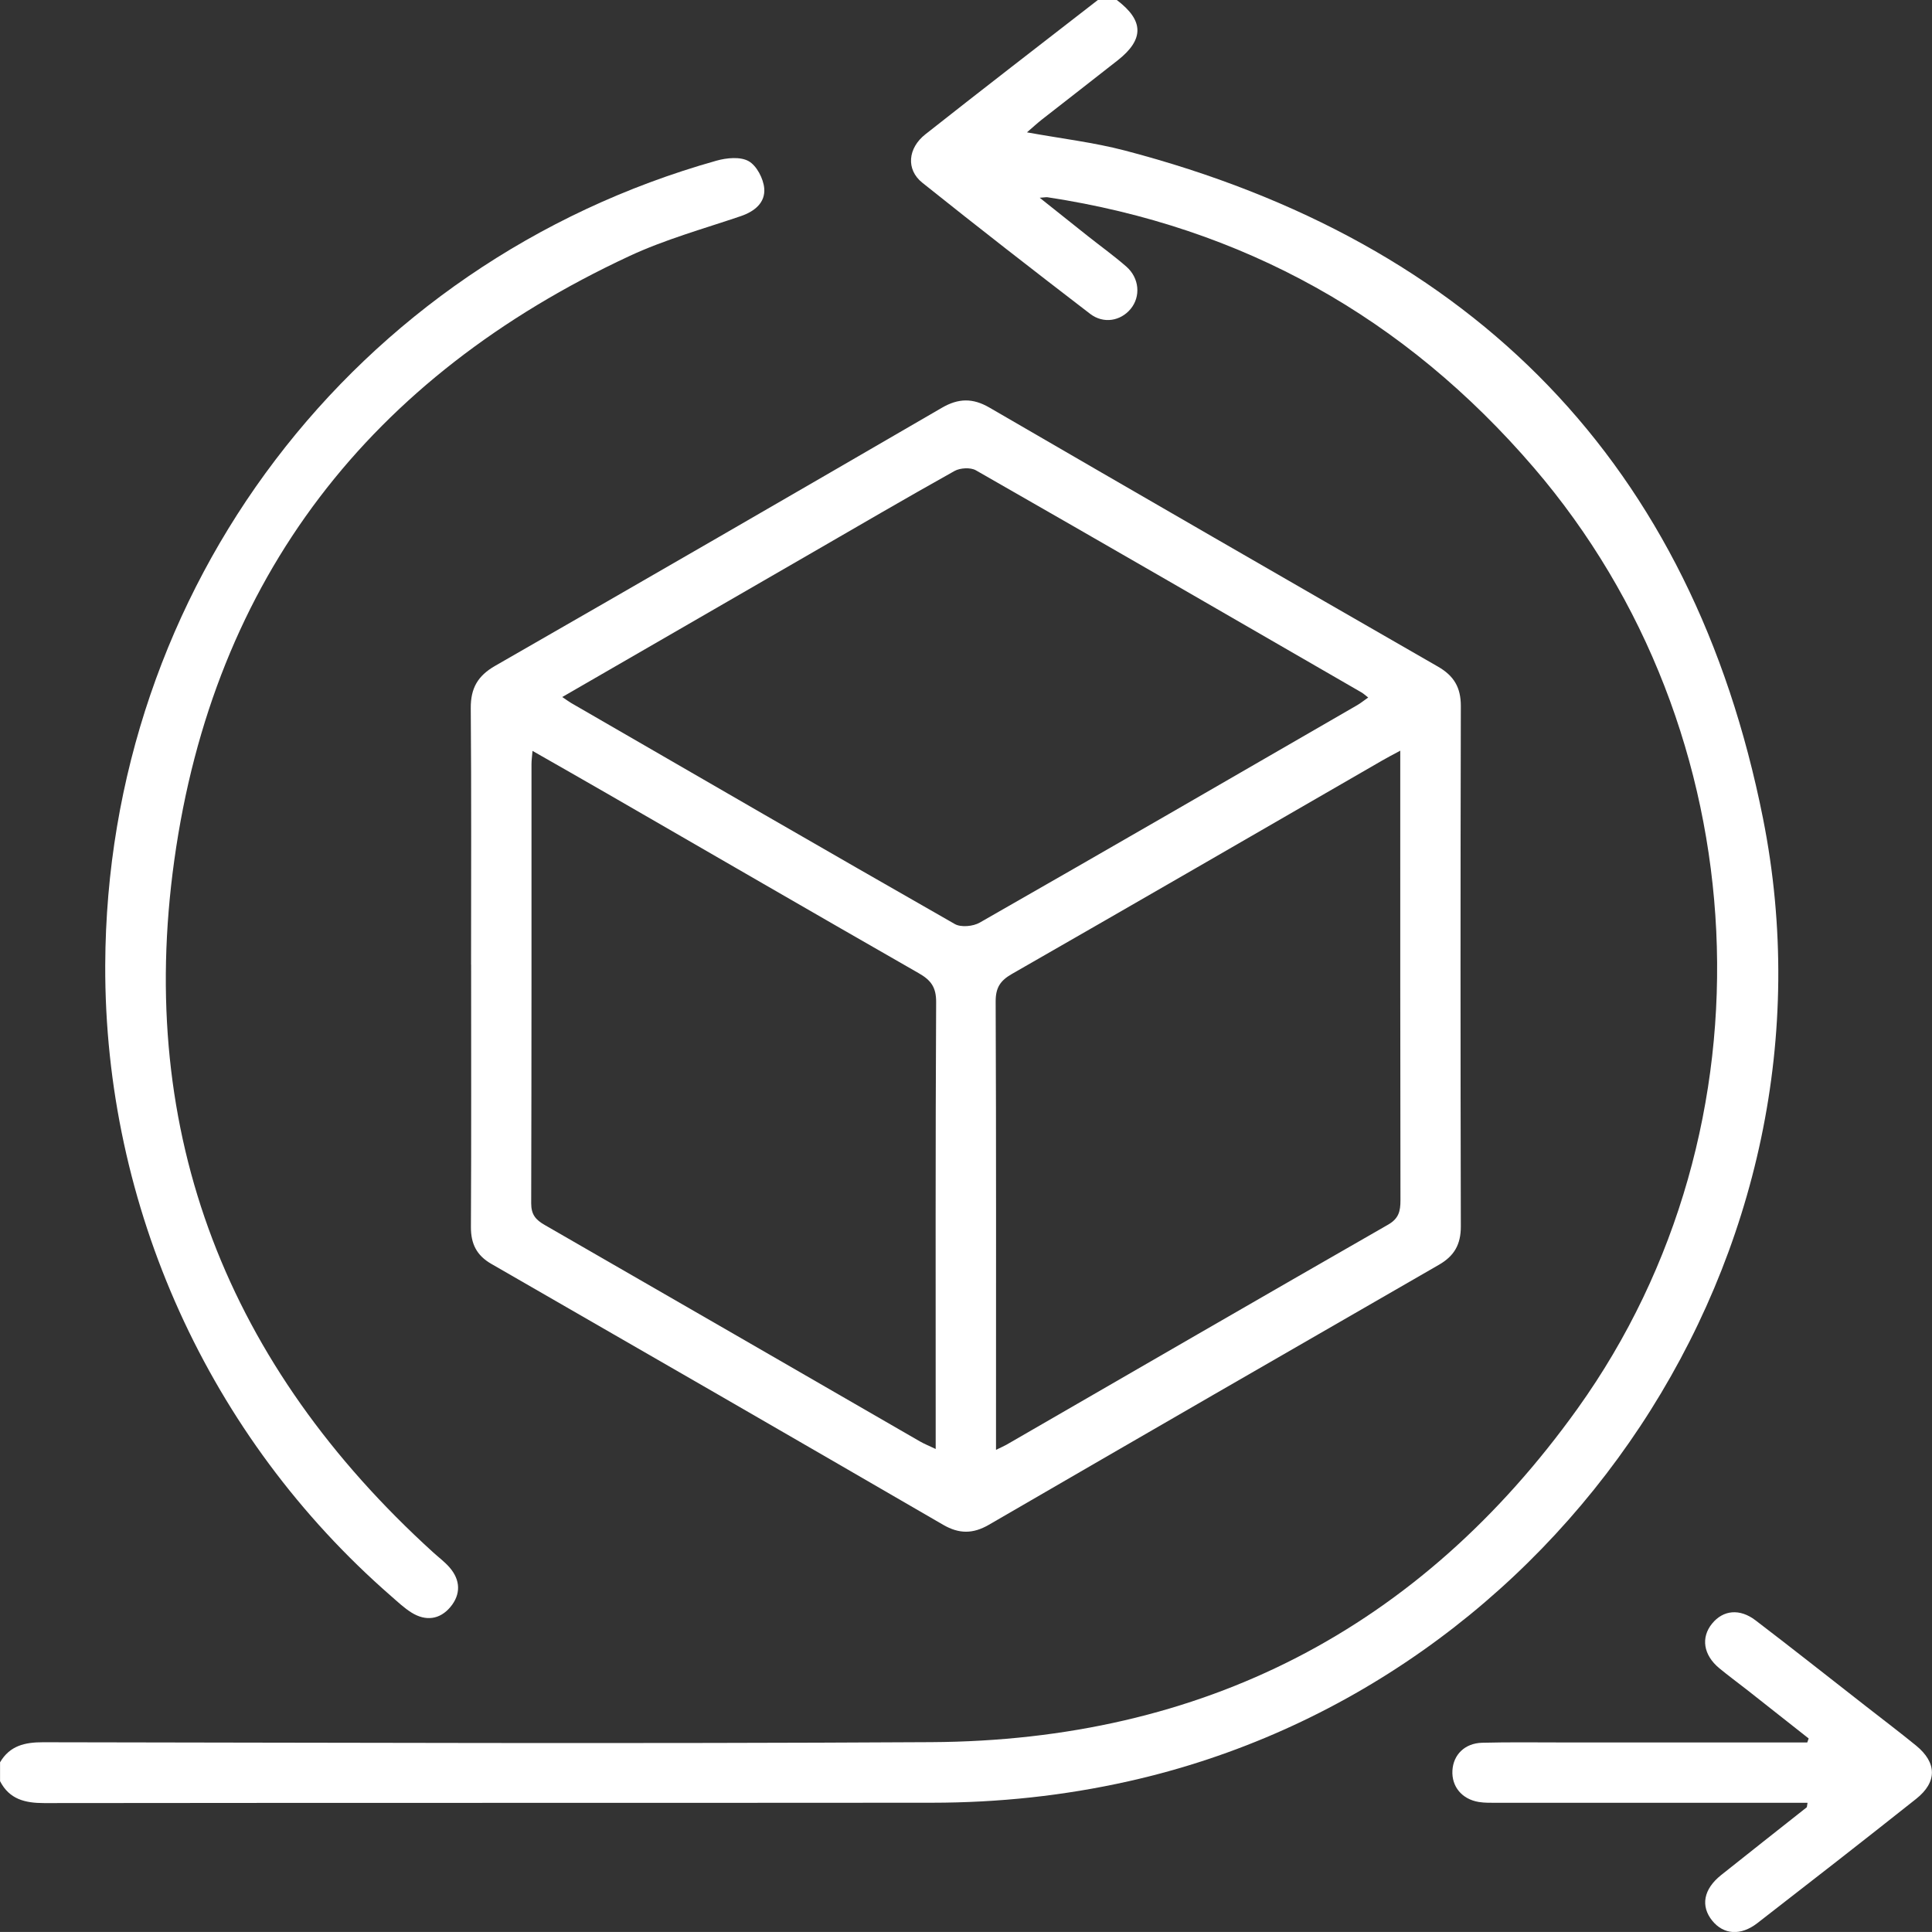
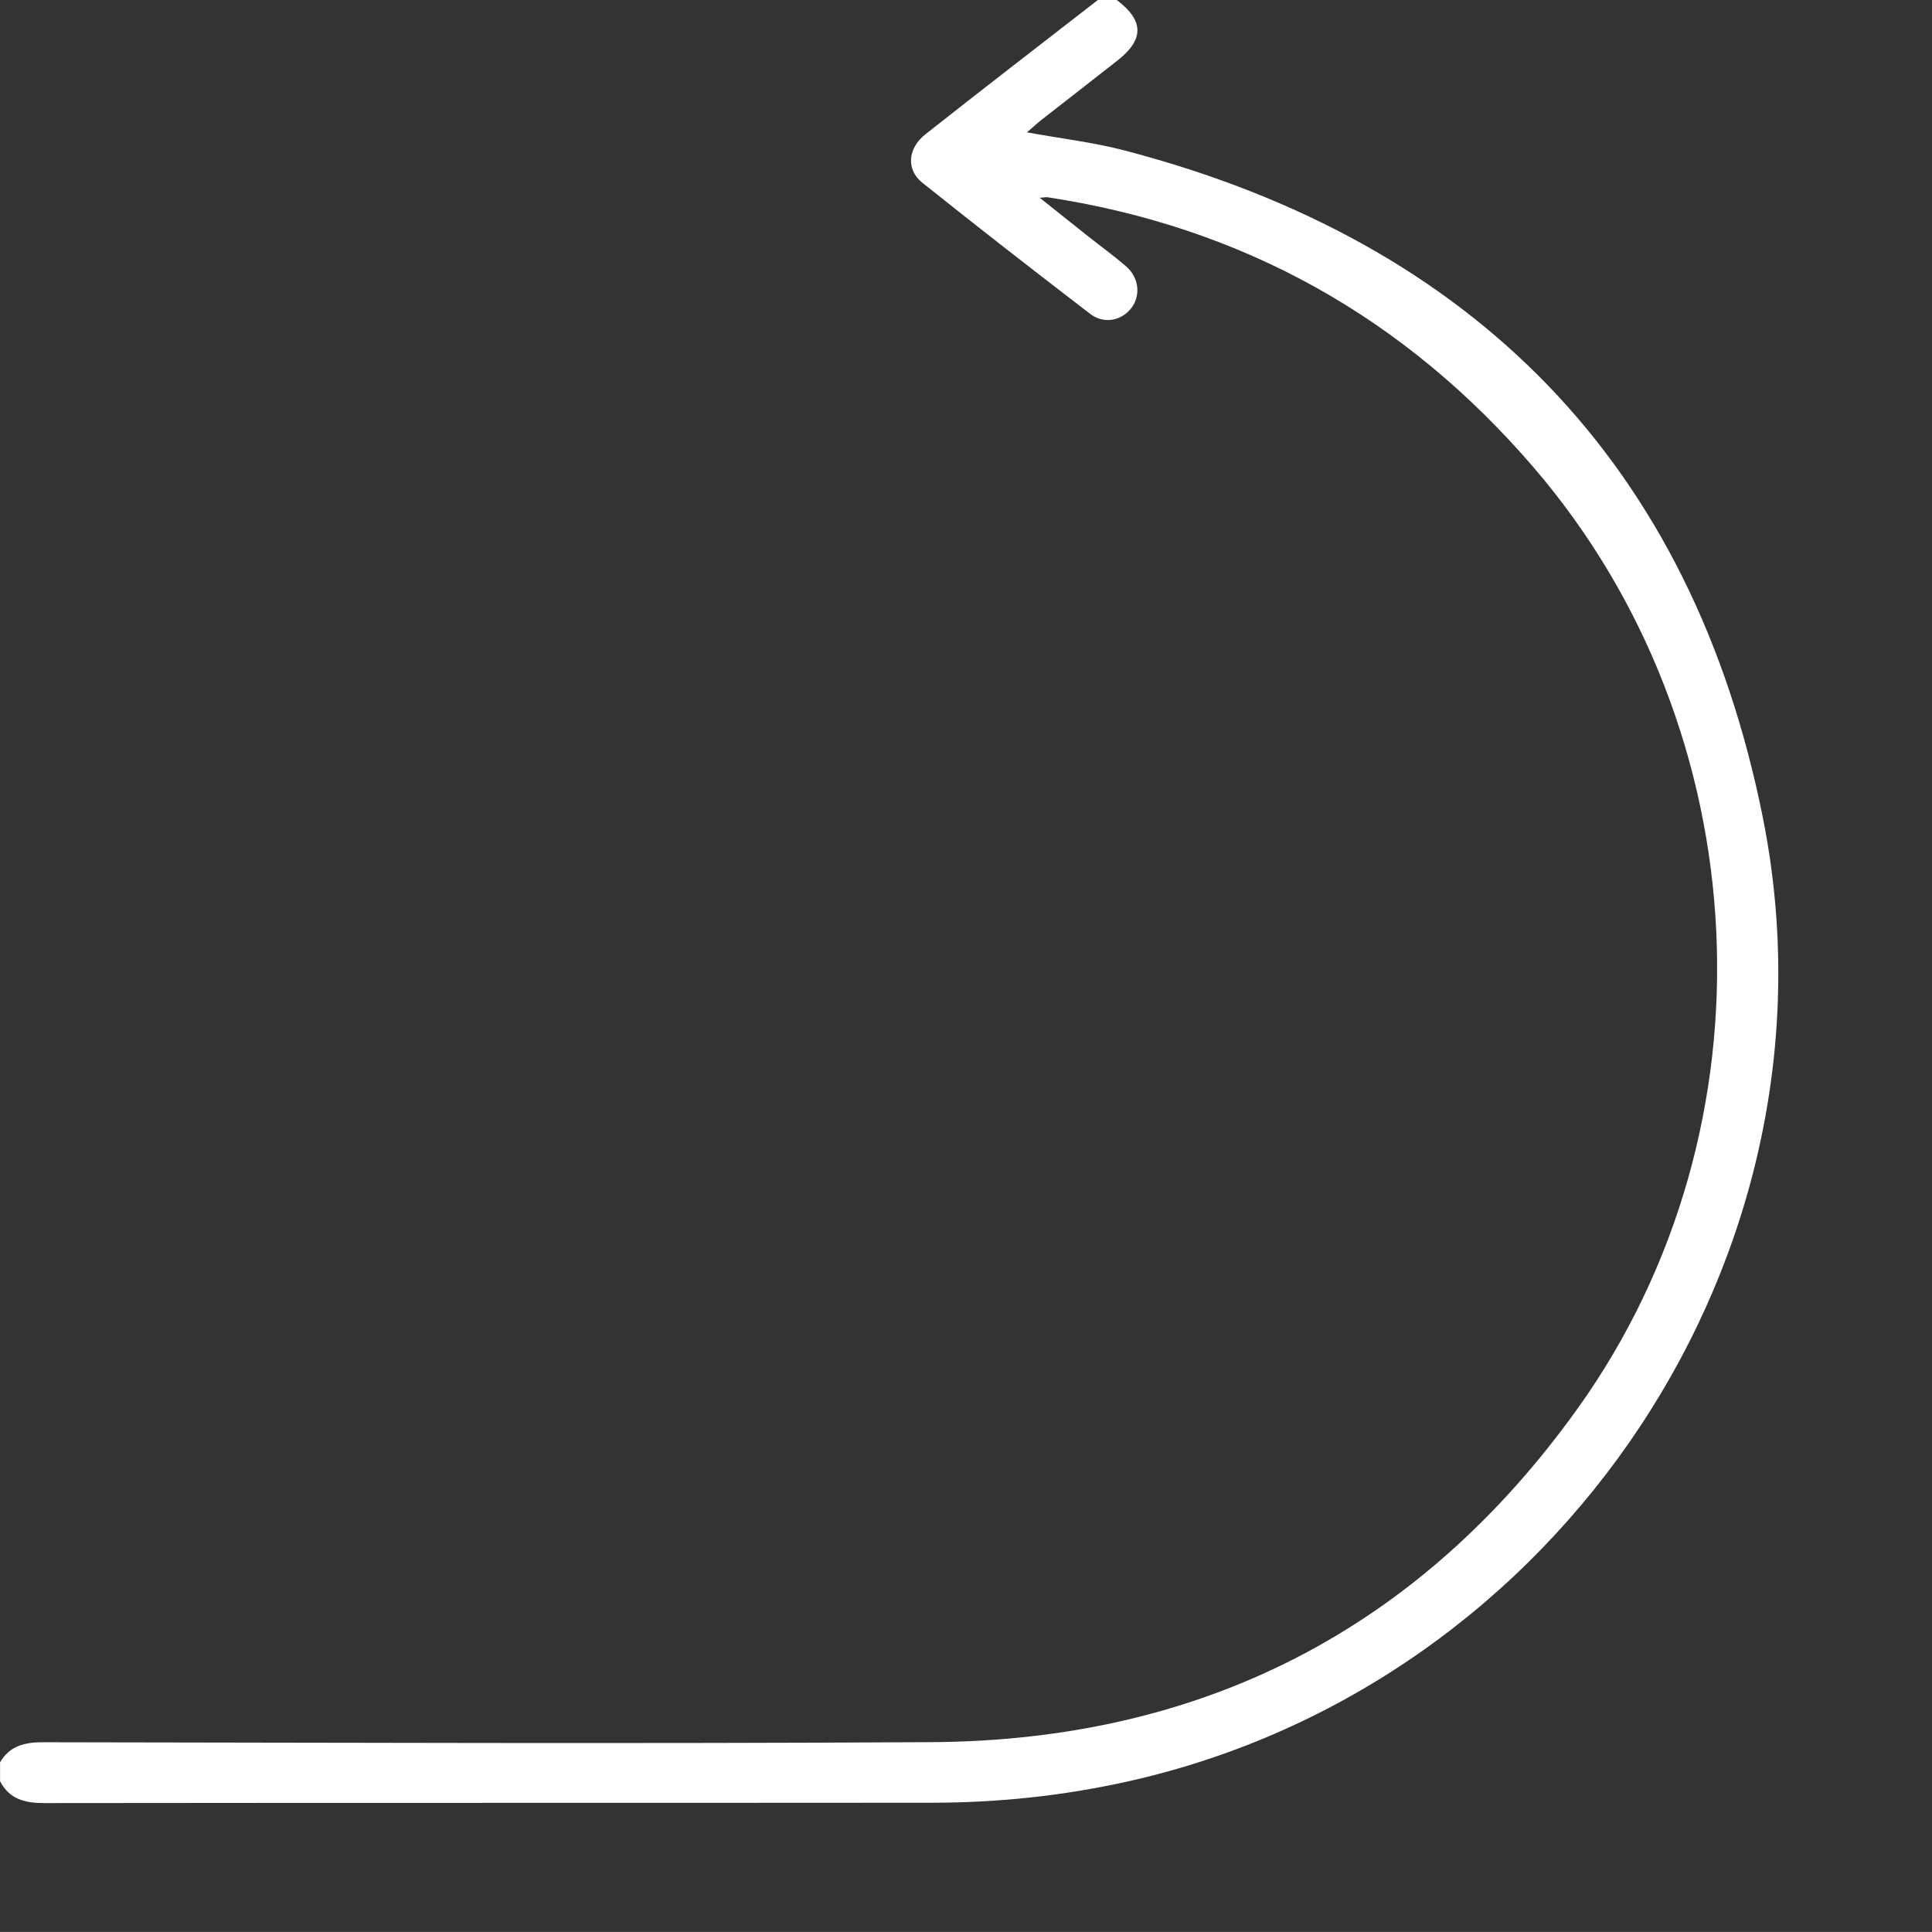
<svg xmlns="http://www.w3.org/2000/svg" id="Layer_2" viewBox="0 0 383.35 383.34">
  <rect x="0" y="0" width="383.35" height="383.34" fill="#333333" stroke="none" />
  <defs>
    <style>
      .cls-1 {
        fill: #fff;
      }
    </style>
  </defs>
  <g id="Layer_1-2" data-name="Layer_1">
    <g>
      <path class="cls-1" d="M221.59,0c5.39,4.06,5.47,7.8.21,11.95-4.99,3.94-10.03,7.82-15.03,11.74-.93.73-1.81,1.54-3,2.57,6.82,1.24,13.24,1.99,19.43,3.61,69.35,18.16,112.61,62.27,126.61,132.48,17.18,86.19-40.2,171.9-125.87,191.09-12.84,2.88-25.83,4.25-38.95,4.26-58.74.05-117.48,0-176.23.07-3.79,0-6.9-.75-8.75-4.35v-3.74c1.93-3.29,4.9-3.99,8.54-3.98,58.74.08,117.48.32,176.22-.02,53.82-.31,96.92-22.42,128.27-66.21,40.08-55.98,36.16-134.44-8.71-186.69-25.56-29.76-57.67-47.73-96.48-53.64-.24-.04-.49.03-1.55.1,3.49,2.78,6.52,5.21,9.57,7.62,2.54,2.01,5.18,3.91,7.62,6.04,2.6,2.28,2.88,5.94.86,8.39-1.98,2.4-5.37,3.03-8.05.98-11.18-8.58-22.3-17.22-33.3-26.02-3.26-2.61-2.88-6.87.64-9.62C194.98,17.68,206.42,8.86,217.84,0c1.25,0,2.5,0,3.74,0Z" />
-       <path class="cls-1" d="M93.47,191.42c0-16.96.08-33.93-.06-50.89-.03-3.97,1.38-6.43,4.83-8.41,29.61-16.99,59.16-34.08,88.67-51.22,3.28-1.9,6.12-1.94,9.41-.03,29.63,17.2,59.3,34.33,89,51.4,3.17,1.82,4.55,4.14,4.54,7.83-.08,34.43-.08,68.85,0,103.28,0,3.53-1.29,5.82-4.33,7.57-29.8,17.15-59.58,34.35-89.32,51.6-3.14,1.82-5.9,1.84-9.07,0-29.85-17.32-59.74-34.56-89.65-51.77-2.94-1.69-4.07-4.01-4.05-7.35.09-17.34.04-34.68.04-52.01ZM111.57,138.31c.96.64,1.34.94,1.76,1.18,25.35,14.66,50.69,29.34,76.13,43.86,1.23.7,3.64.47,4.95-.29,25-14.28,49.91-28.7,74.84-43.11.72-.41,1.37-.95,2.23-1.55-.62-.48-.97-.81-1.38-1.04-25.47-14.71-50.92-29.44-76.46-44.04-1.07-.61-3.12-.49-4.24.13-9.68,5.41-19.26,11.01-28.86,16.56-16.18,9.34-32.35,18.69-48.97,28.29ZM105.66,148.99c-.1,1.22-.2,1.93-.2,2.64,0,29.05.02,58.09-.06,87.14,0,2.24.9,3.27,2.68,4.29,24.83,14.28,49.61,28.62,74.42,42.93.92.53,1.91.92,3.16,1.52v-3.76c0-28.3-.06-56.6.09-84.9.02-2.98-1.05-4.38-3.46-5.75-20.64-11.81-41.21-23.75-61.81-35.63-4.81-2.78-9.65-5.52-14.82-8.48ZM277.84,148.95c-1.65.89-2.63,1.4-3.58,1.95-24.48,14.13-48.94,28.3-73.47,42.35-2.34,1.34-3.24,2.74-3.23,5.49.12,28.3.07,56.6.07,84.91v4.03c1.02-.5,1.57-.73,2.08-1.02,25.23-14.57,50.45-29.18,75.73-43.67,2.12-1.22,2.44-2.68,2.44-4.83-.05-28.43-.04-56.85-.04-85.28v-3.93Z" />
-       <path class="cls-1" d="M20.88,191.51c.27-74.76,49.33-139.38,121.29-159.63,2.02-.57,4.74-.83,6.38.1,1.59.89,2.92,3.45,3.09,5.38.24,2.83-1.87,4.58-4.66,5.53-7.42,2.52-15.05,4.63-22.12,7.93-51.32,23.91-82.47,63.8-90.28,119.89-7.58,54.44,10.69,100.32,51.33,137.28,1.11,1.01,2.33,1.91,3.3,3.03,2.18,2.51,2.25,5.33.17,7.83-2.1,2.52-4.91,2.88-7.73,1.12-1.47-.92-2.75-2.14-4.07-3.29-36.15-31.51-56.87-77.26-56.7-125.17Z" />
-       <path class="cls-1" d="M358.66,357.71c-9.57,0-18.9,0-28.24,0-11.09,0-22.18,0-33.28,0-1.24,0-2.51.04-3.73-.16-3.35-.56-5.39-3.07-5.22-6.23.17-3.14,2.45-5.43,5.9-5.52,5.36-.14,10.72-.06,16.08-.06,14.96,0,29.91,0,44.87,0,1.19,0,2.37,0,3.56,0l.28-.79c-4.05-3.2-8.1-6.4-12.16-9.59-1.86-1.46-3.78-2.86-5.6-4.37-3.14-2.61-3.66-6.07-1.41-8.83,2.19-2.69,5.48-3.06,8.64-.64,7.33,5.59,14.56,11.32,21.83,16.99,3.34,2.61,6.72,5.17,10,7.84,4.16,3.39,4.24,7.24.03,10.58-10.44,8.29-20.96,16.48-31.5,24.65-3.32,2.58-6.71,2.3-8.96-.47-2.35-2.9-1.74-6.26,1.74-9.04,5.64-4.51,11.33-8.96,16.99-13.45.07-.05.05-.21.17-.89Z" />
    </g>
  </g>
</svg>